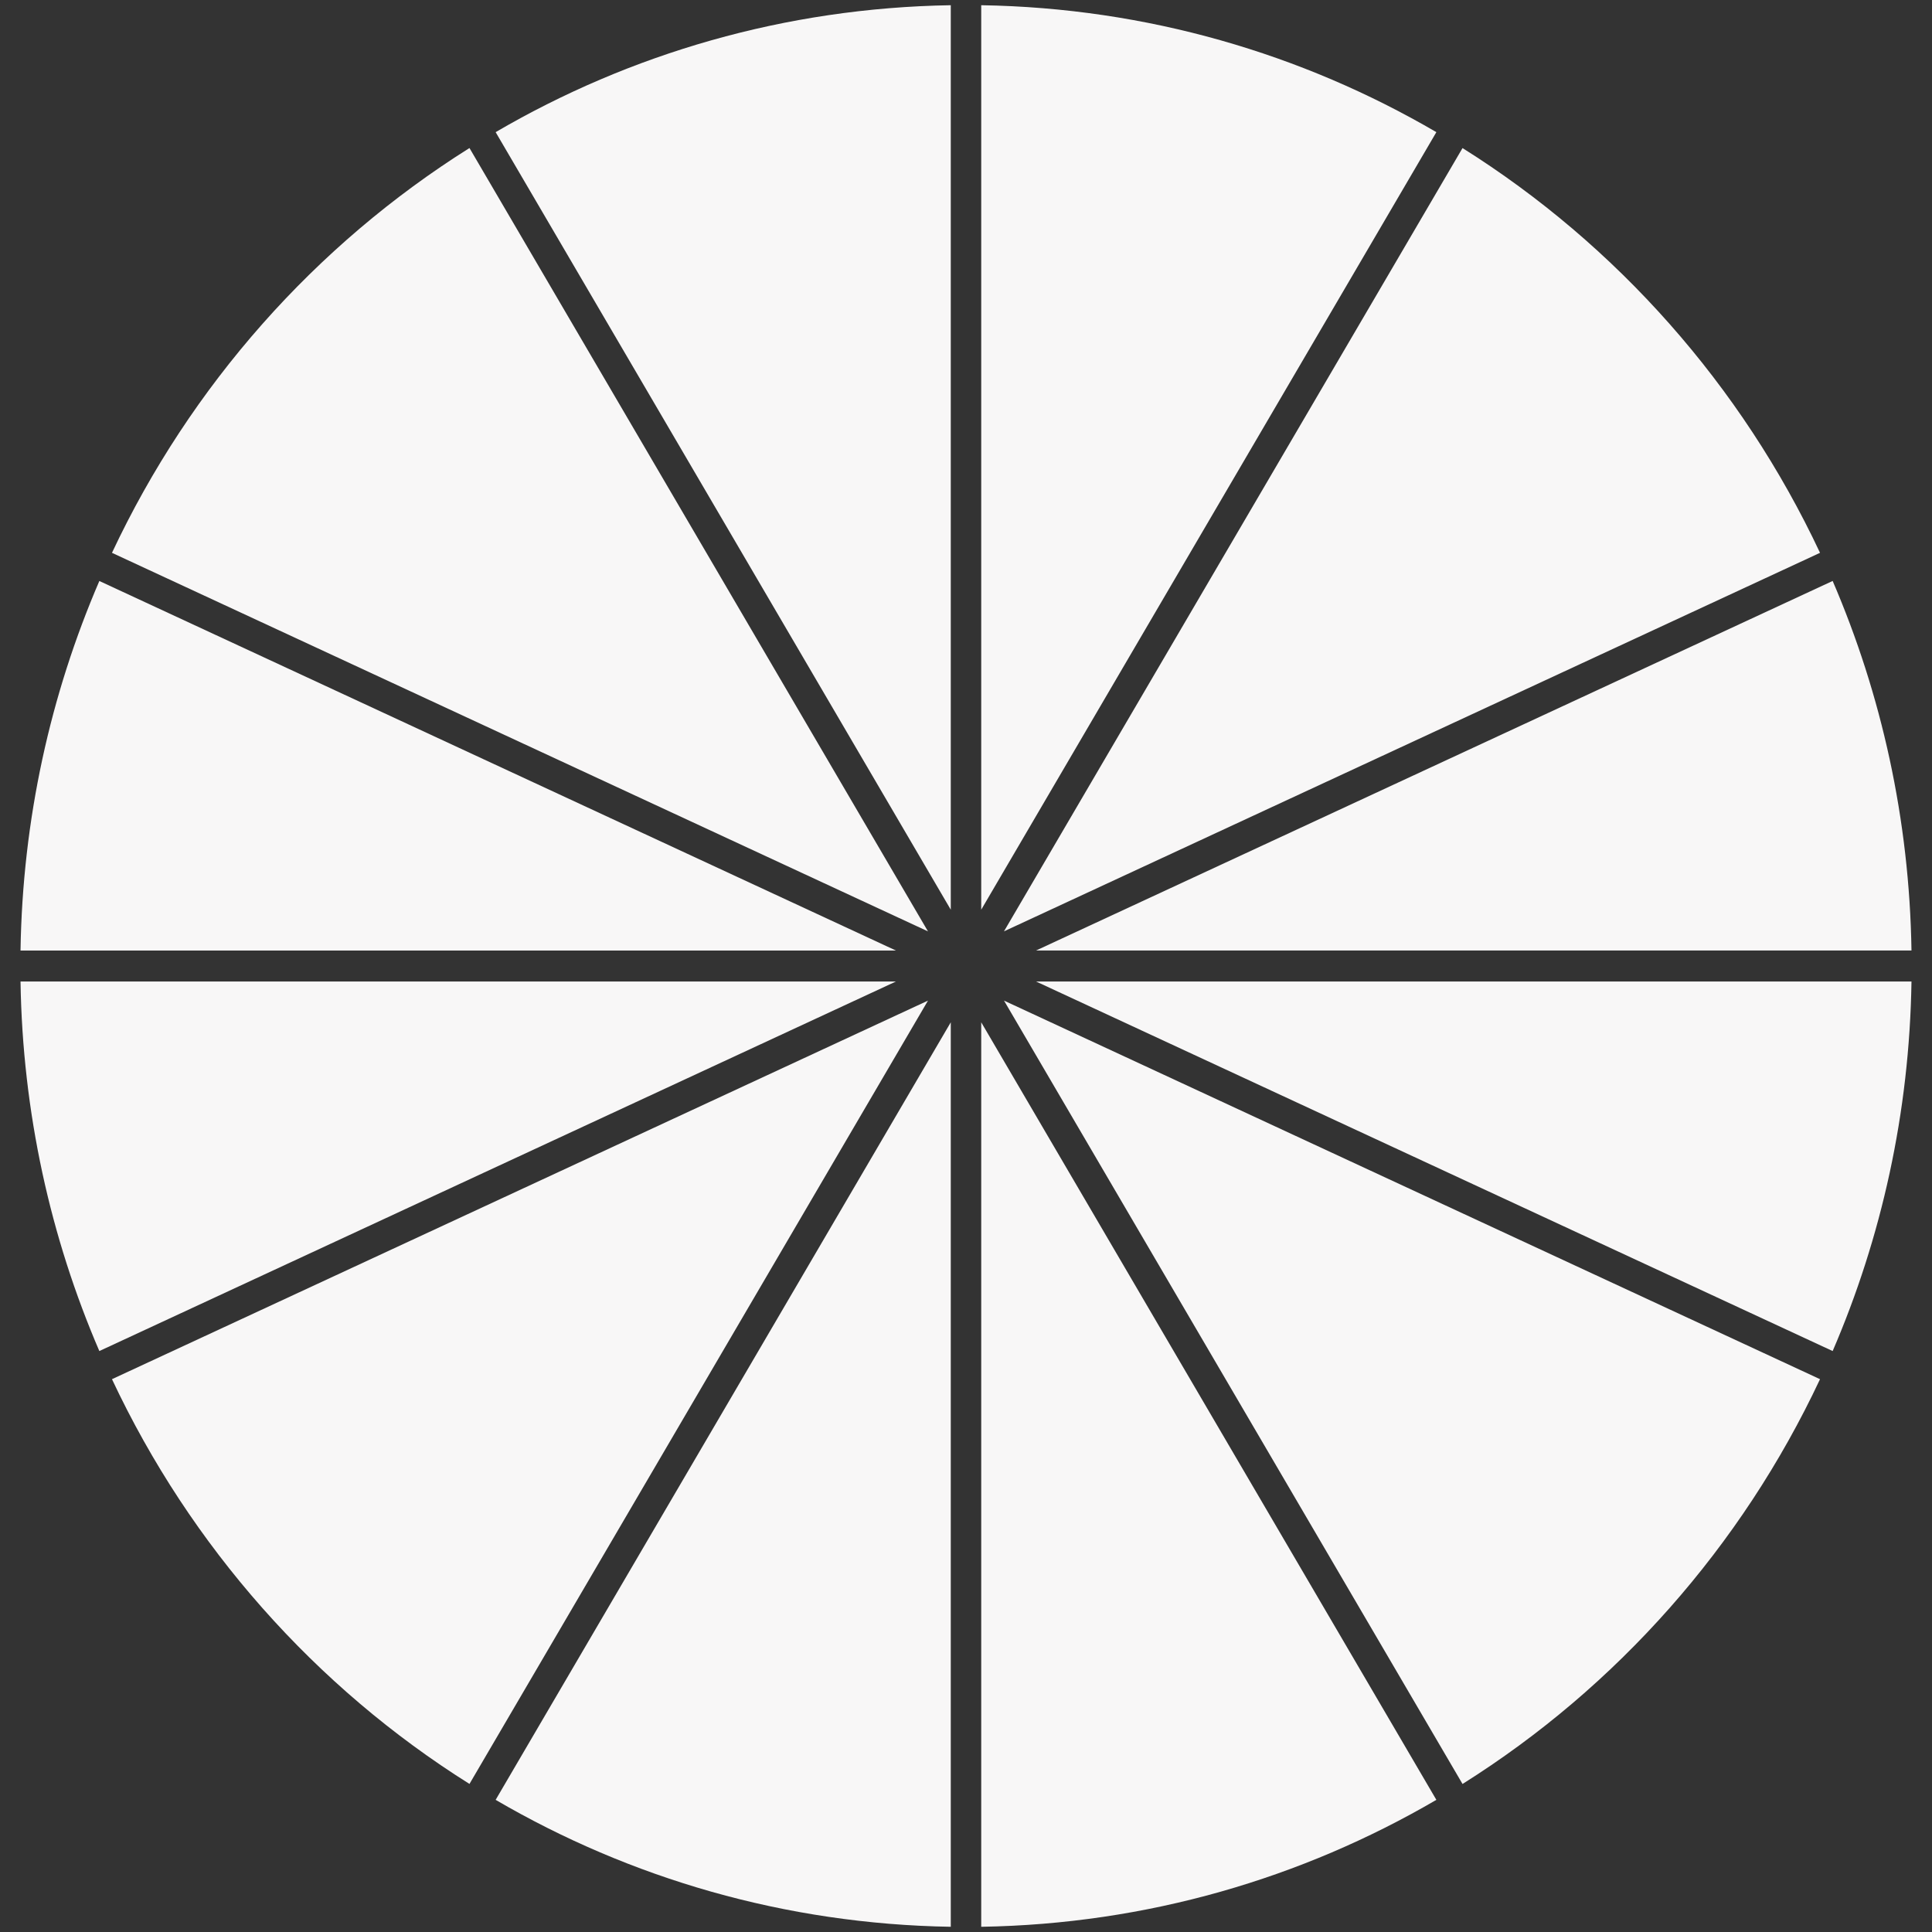
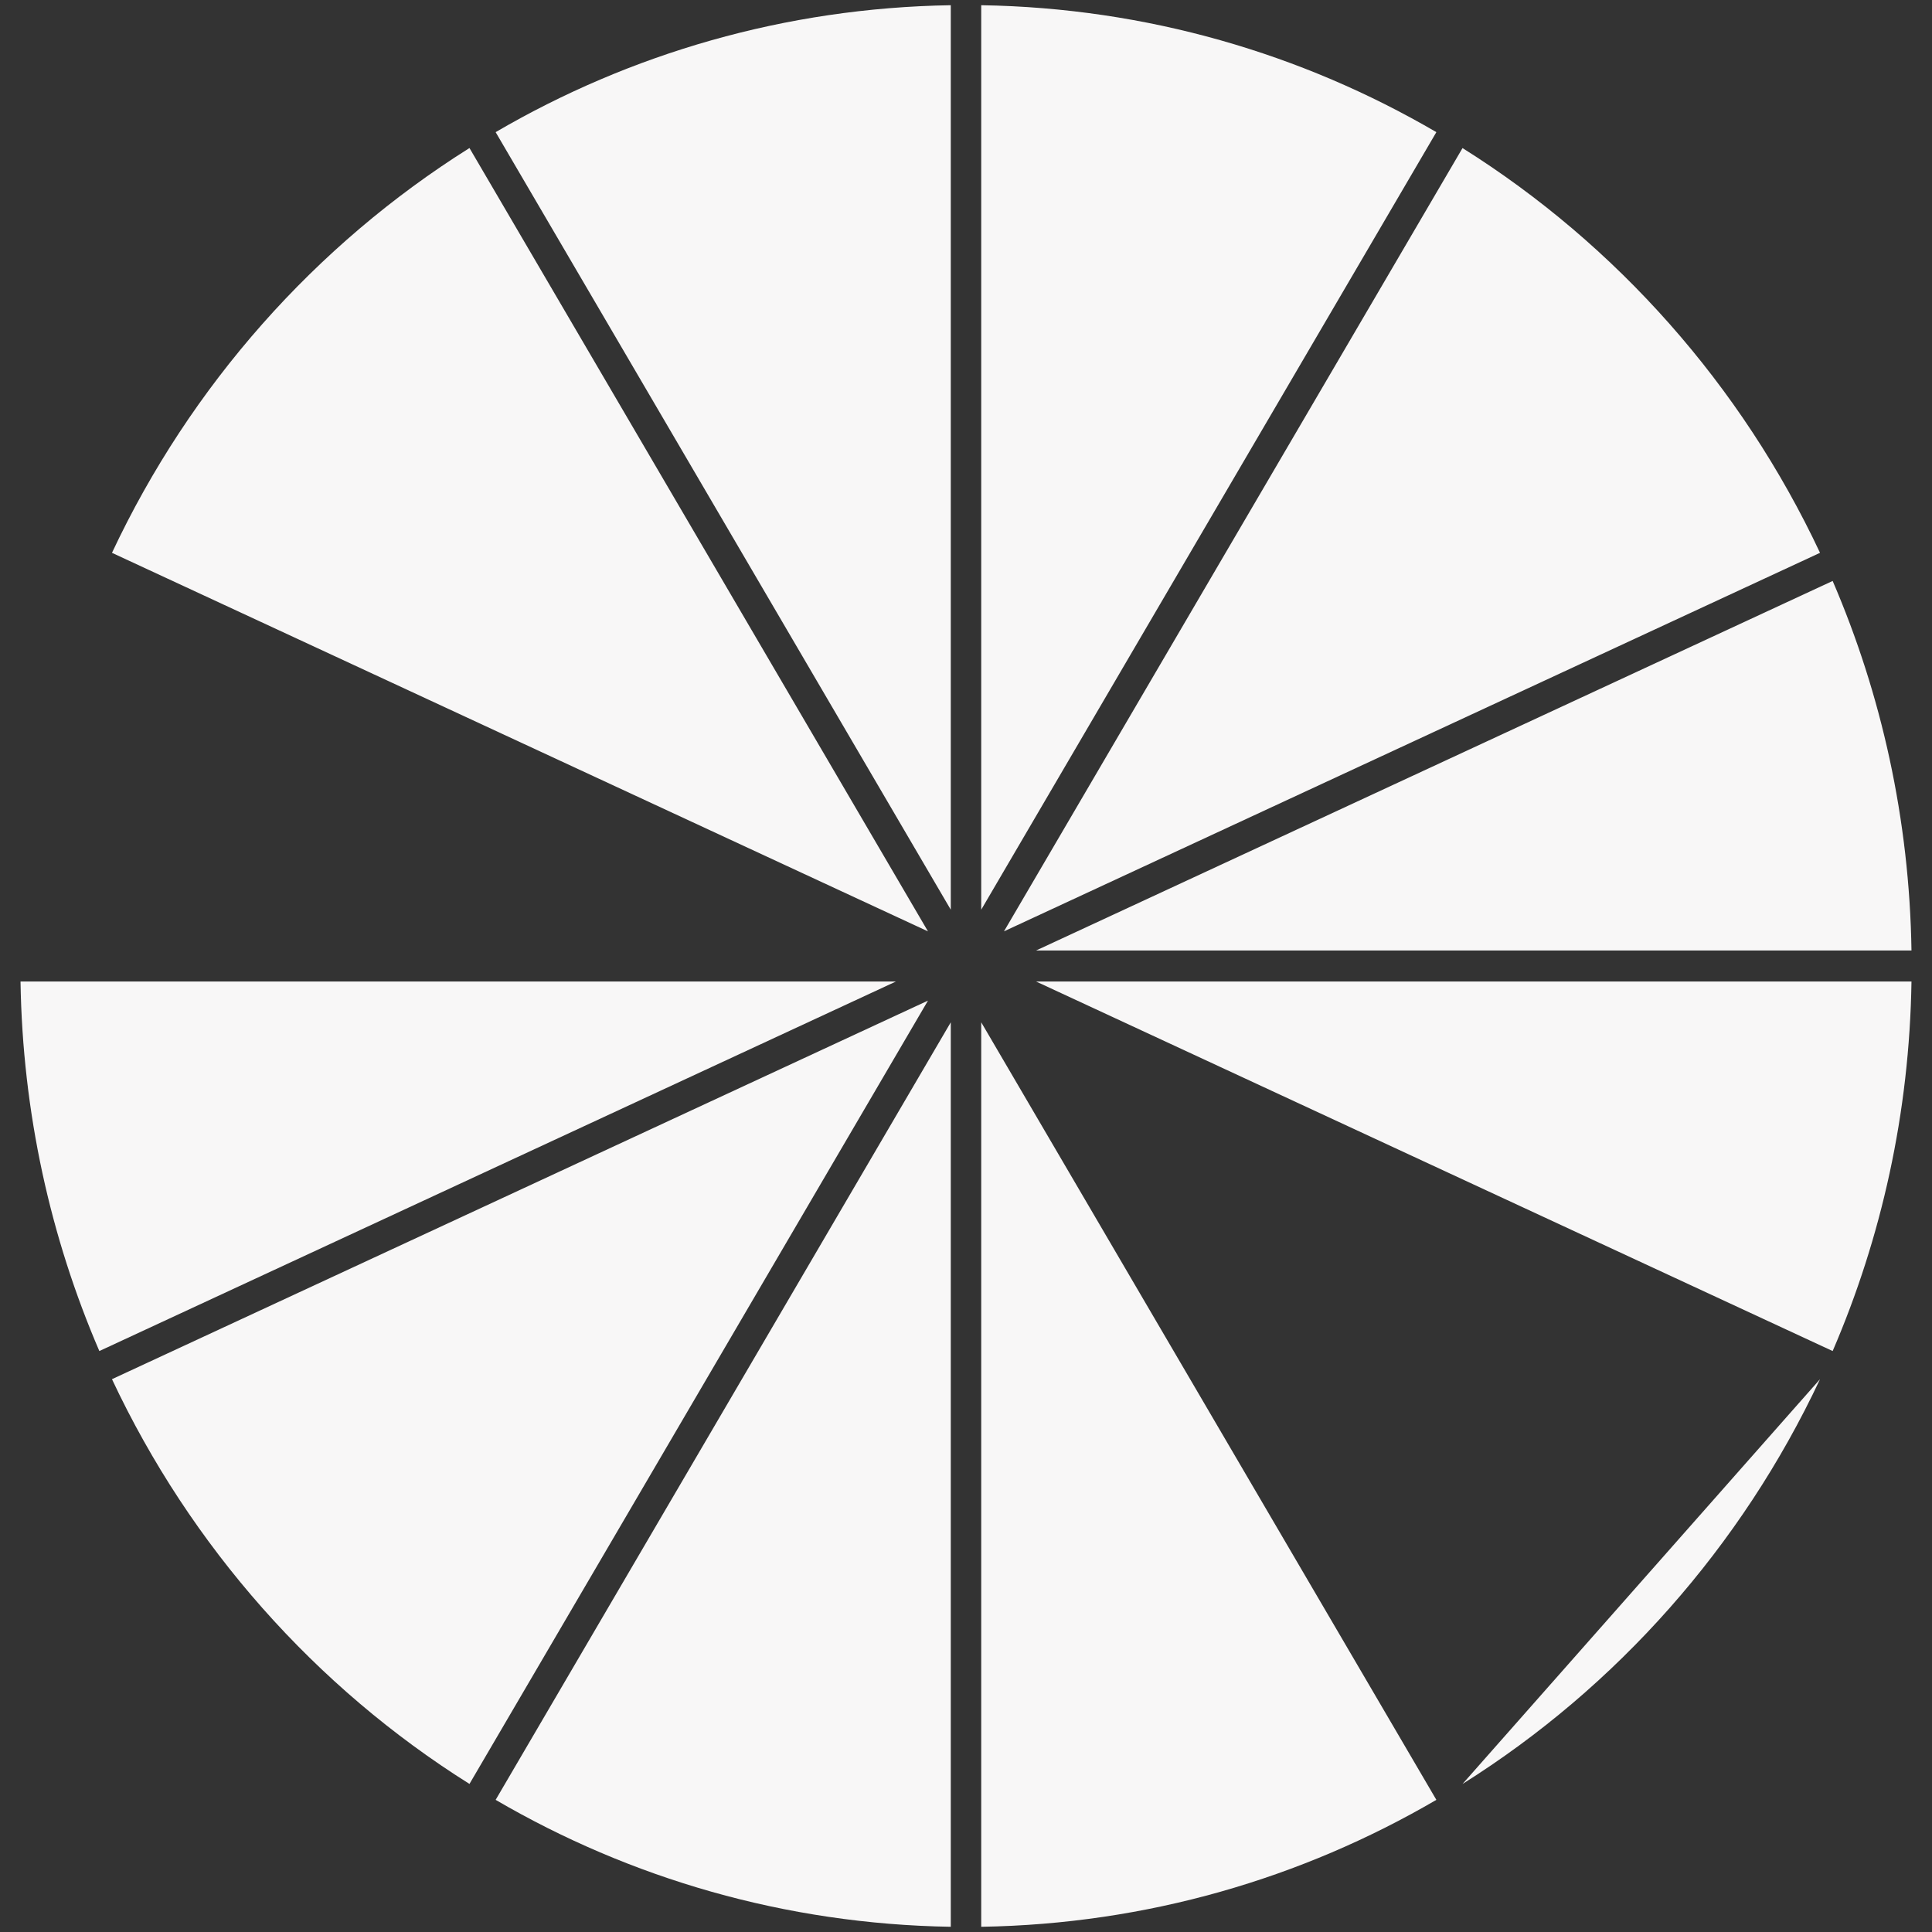
<svg xmlns="http://www.w3.org/2000/svg" version="1.1" id="Capa_1" x="0px" y="0px" viewBox="0 0 500 500" style="enable-background:new 0 0 500 500;" xml:space="preserve">
  <rect x="0" y="0" width="500" height="500" fill="#333333" stroke="none" />
  <style type="text/css">
	.st0{fill:#F8F7F7;}
</style>
  <g>
    <path class="st0" d="M246.06,1.35c-42.84,0.69-83.01,12.54-117.79,32.85l117.79,201.23V1.35z" />
    <path class="st0" d="M121.5,38.31C81.6,63.38,49.31,99.76,28.98,143.07l211.18,97.97L121.5,38.31z" />
-     <path class="st0" d="M25.71,150.36c-12.65,29.36-19.88,61.67-20.4,95.64h226.56L25.71,150.36z" />
    <path class="st0" d="M371.73,34.2C336.95,13.89,296.78,2.04,253.94,1.35v234.08L371.73,34.2z" />
    <path class="st0" d="M494.69,245.99c-0.53-33.97-7.76-66.28-20.4-95.64l-206.16,95.64H494.69z" />
    <path class="st0" d="M5.31,254.01c0.53,33.97,7.76,66.28,20.4,95.64l206.16-95.64H5.31z" />
    <path class="st0" d="M471.02,143.07c-20.33-43.3-52.61-79.69-92.52-104.75L259.83,241.03L471.02,143.07z" />
    <path class="st0" d="M253.94,498.65c42.84-0.69,83-12.54,117.79-32.85L253.94,264.57V498.65z" />
    <path class="st0" d="M128.27,465.8c34.79,20.31,74.96,32.16,117.79,32.85V264.57L128.27,465.8z" />
    <path class="st0" d="M268.13,254.01l206.16,95.64c12.65-29.36,19.88-61.67,20.4-95.64H268.13z" />
-     <path class="st0" d="M378.5,461.69c39.9-25.07,72.19-61.45,92.52-104.76l-211.18-97.97L378.5,461.69z" />
+     <path class="st0" d="M378.5,461.69c39.9-25.07,72.19-61.45,92.52-104.76L378.5,461.69z" />
    <path class="st0" d="M28.98,356.93c20.33,43.3,52.61,79.69,92.52,104.75l118.66-202.72L28.98,356.93z" />
  </g>
</svg>